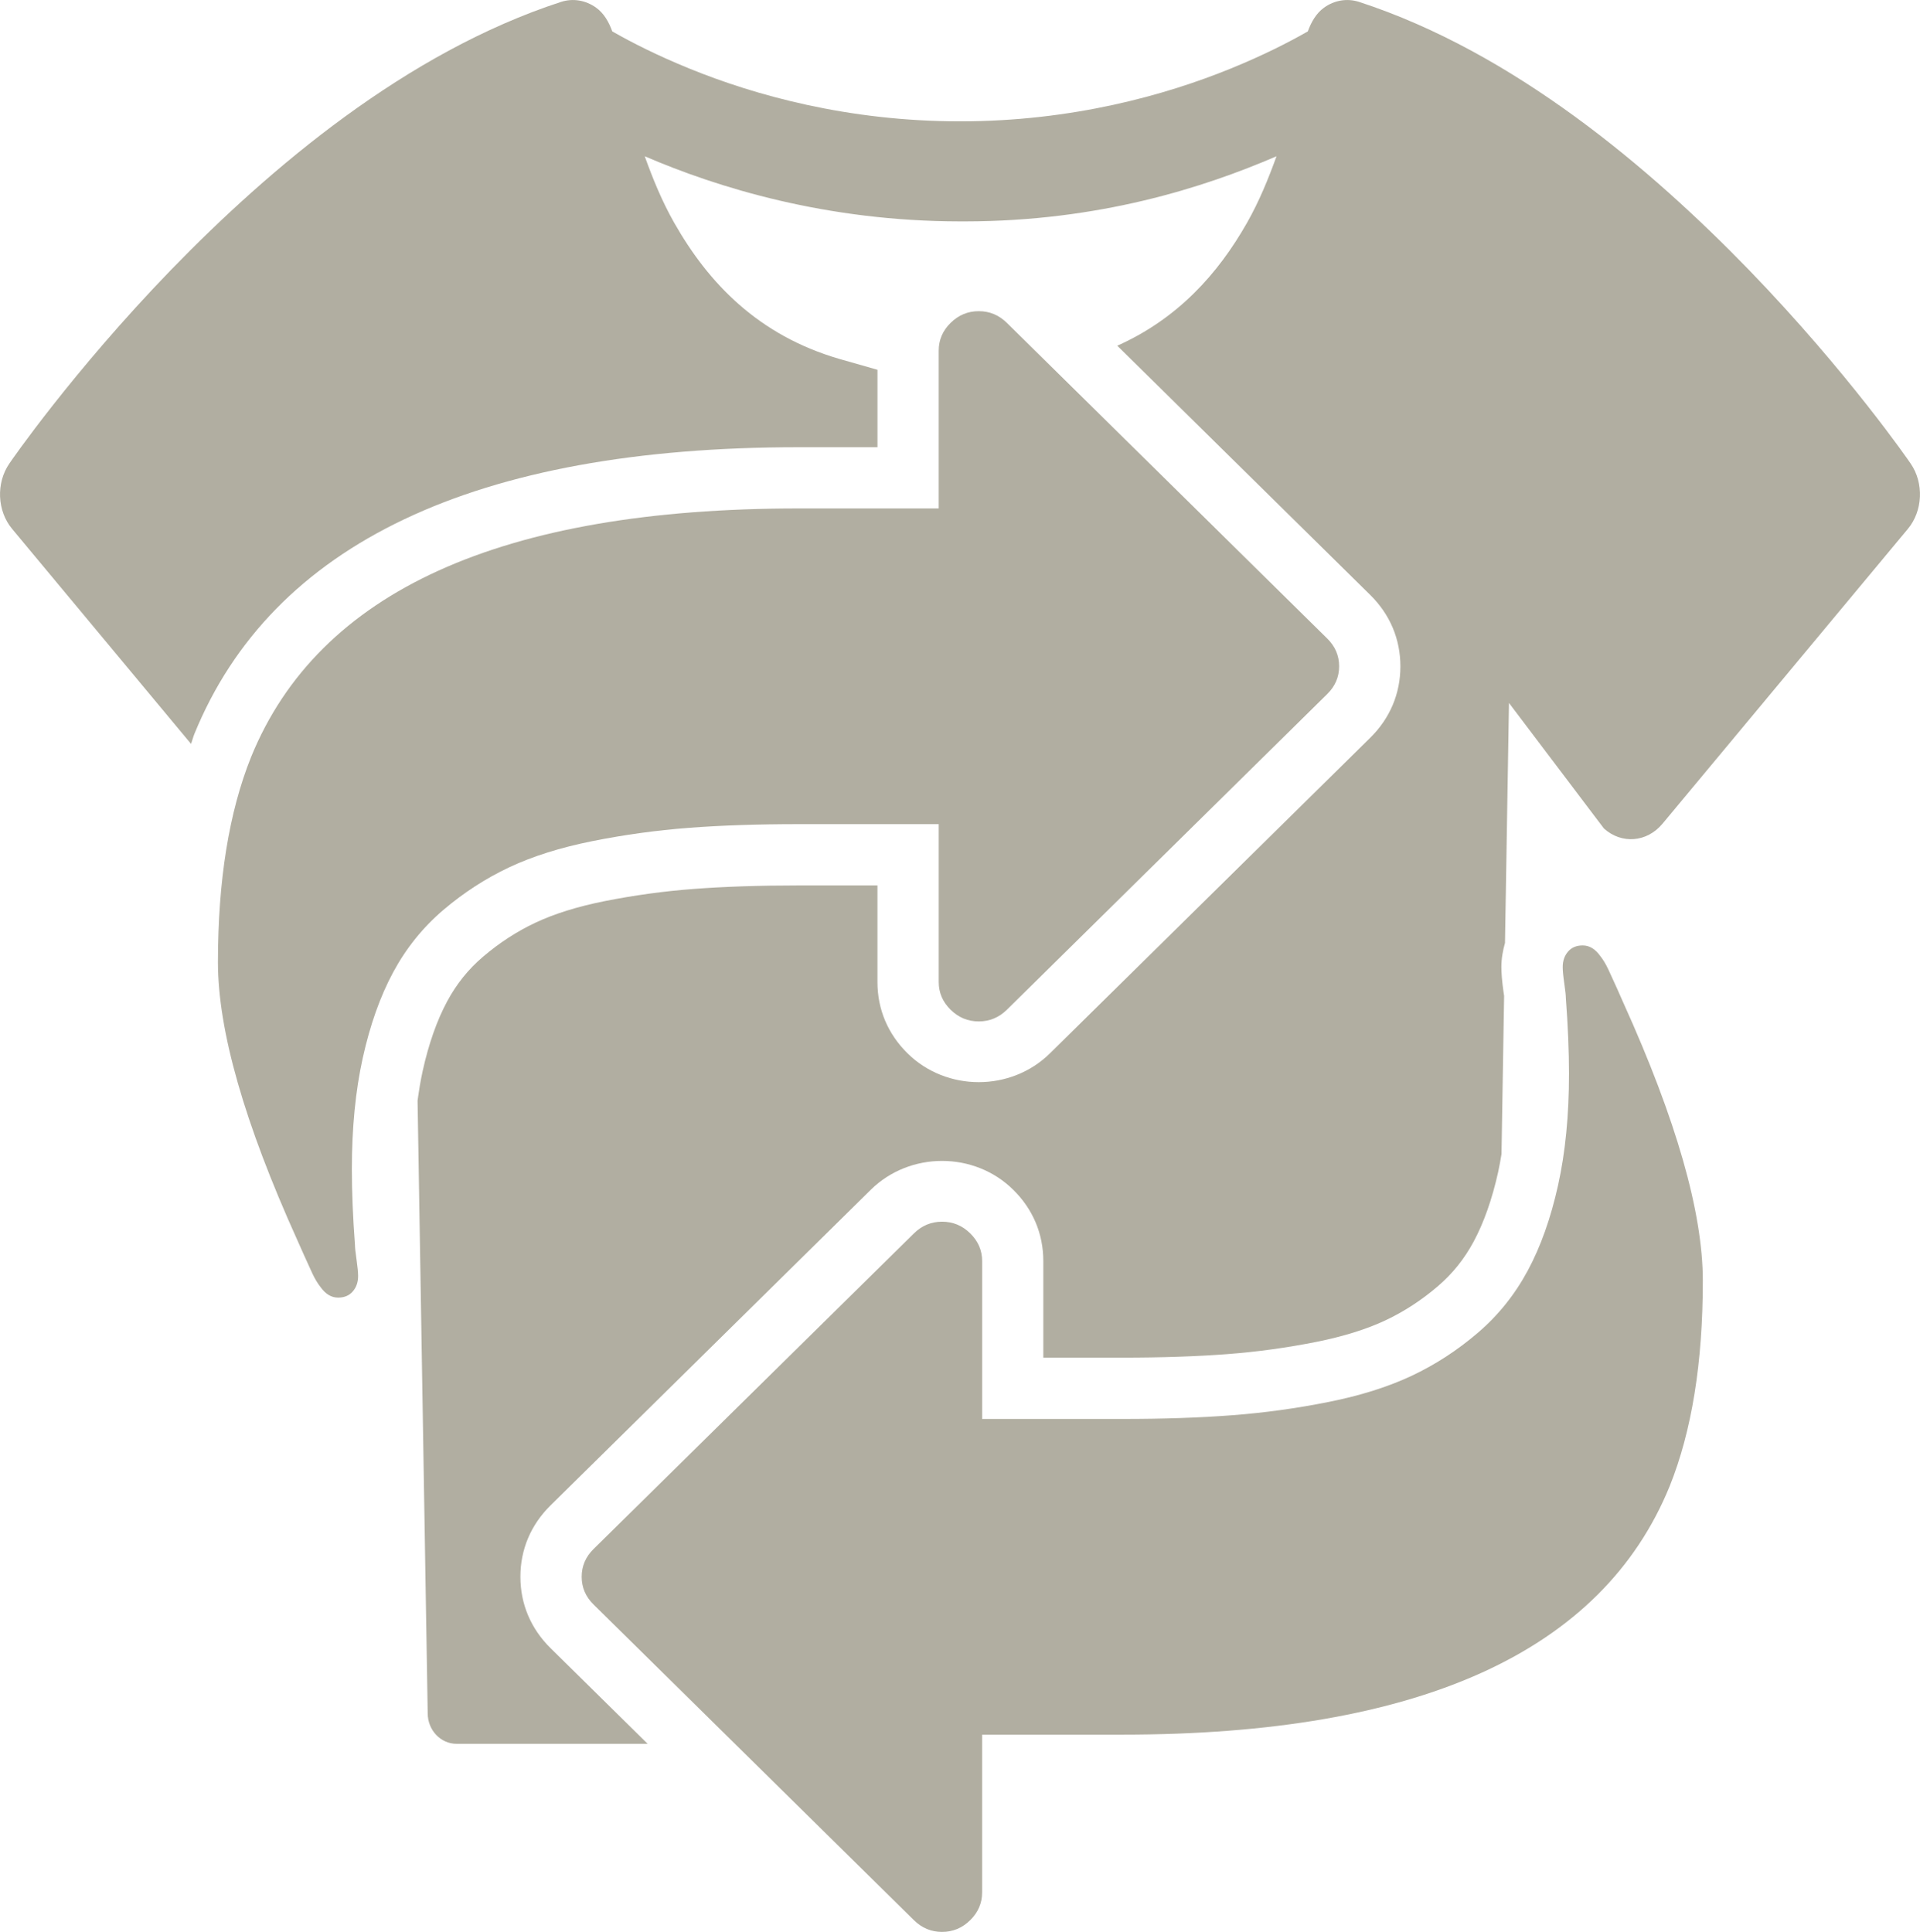
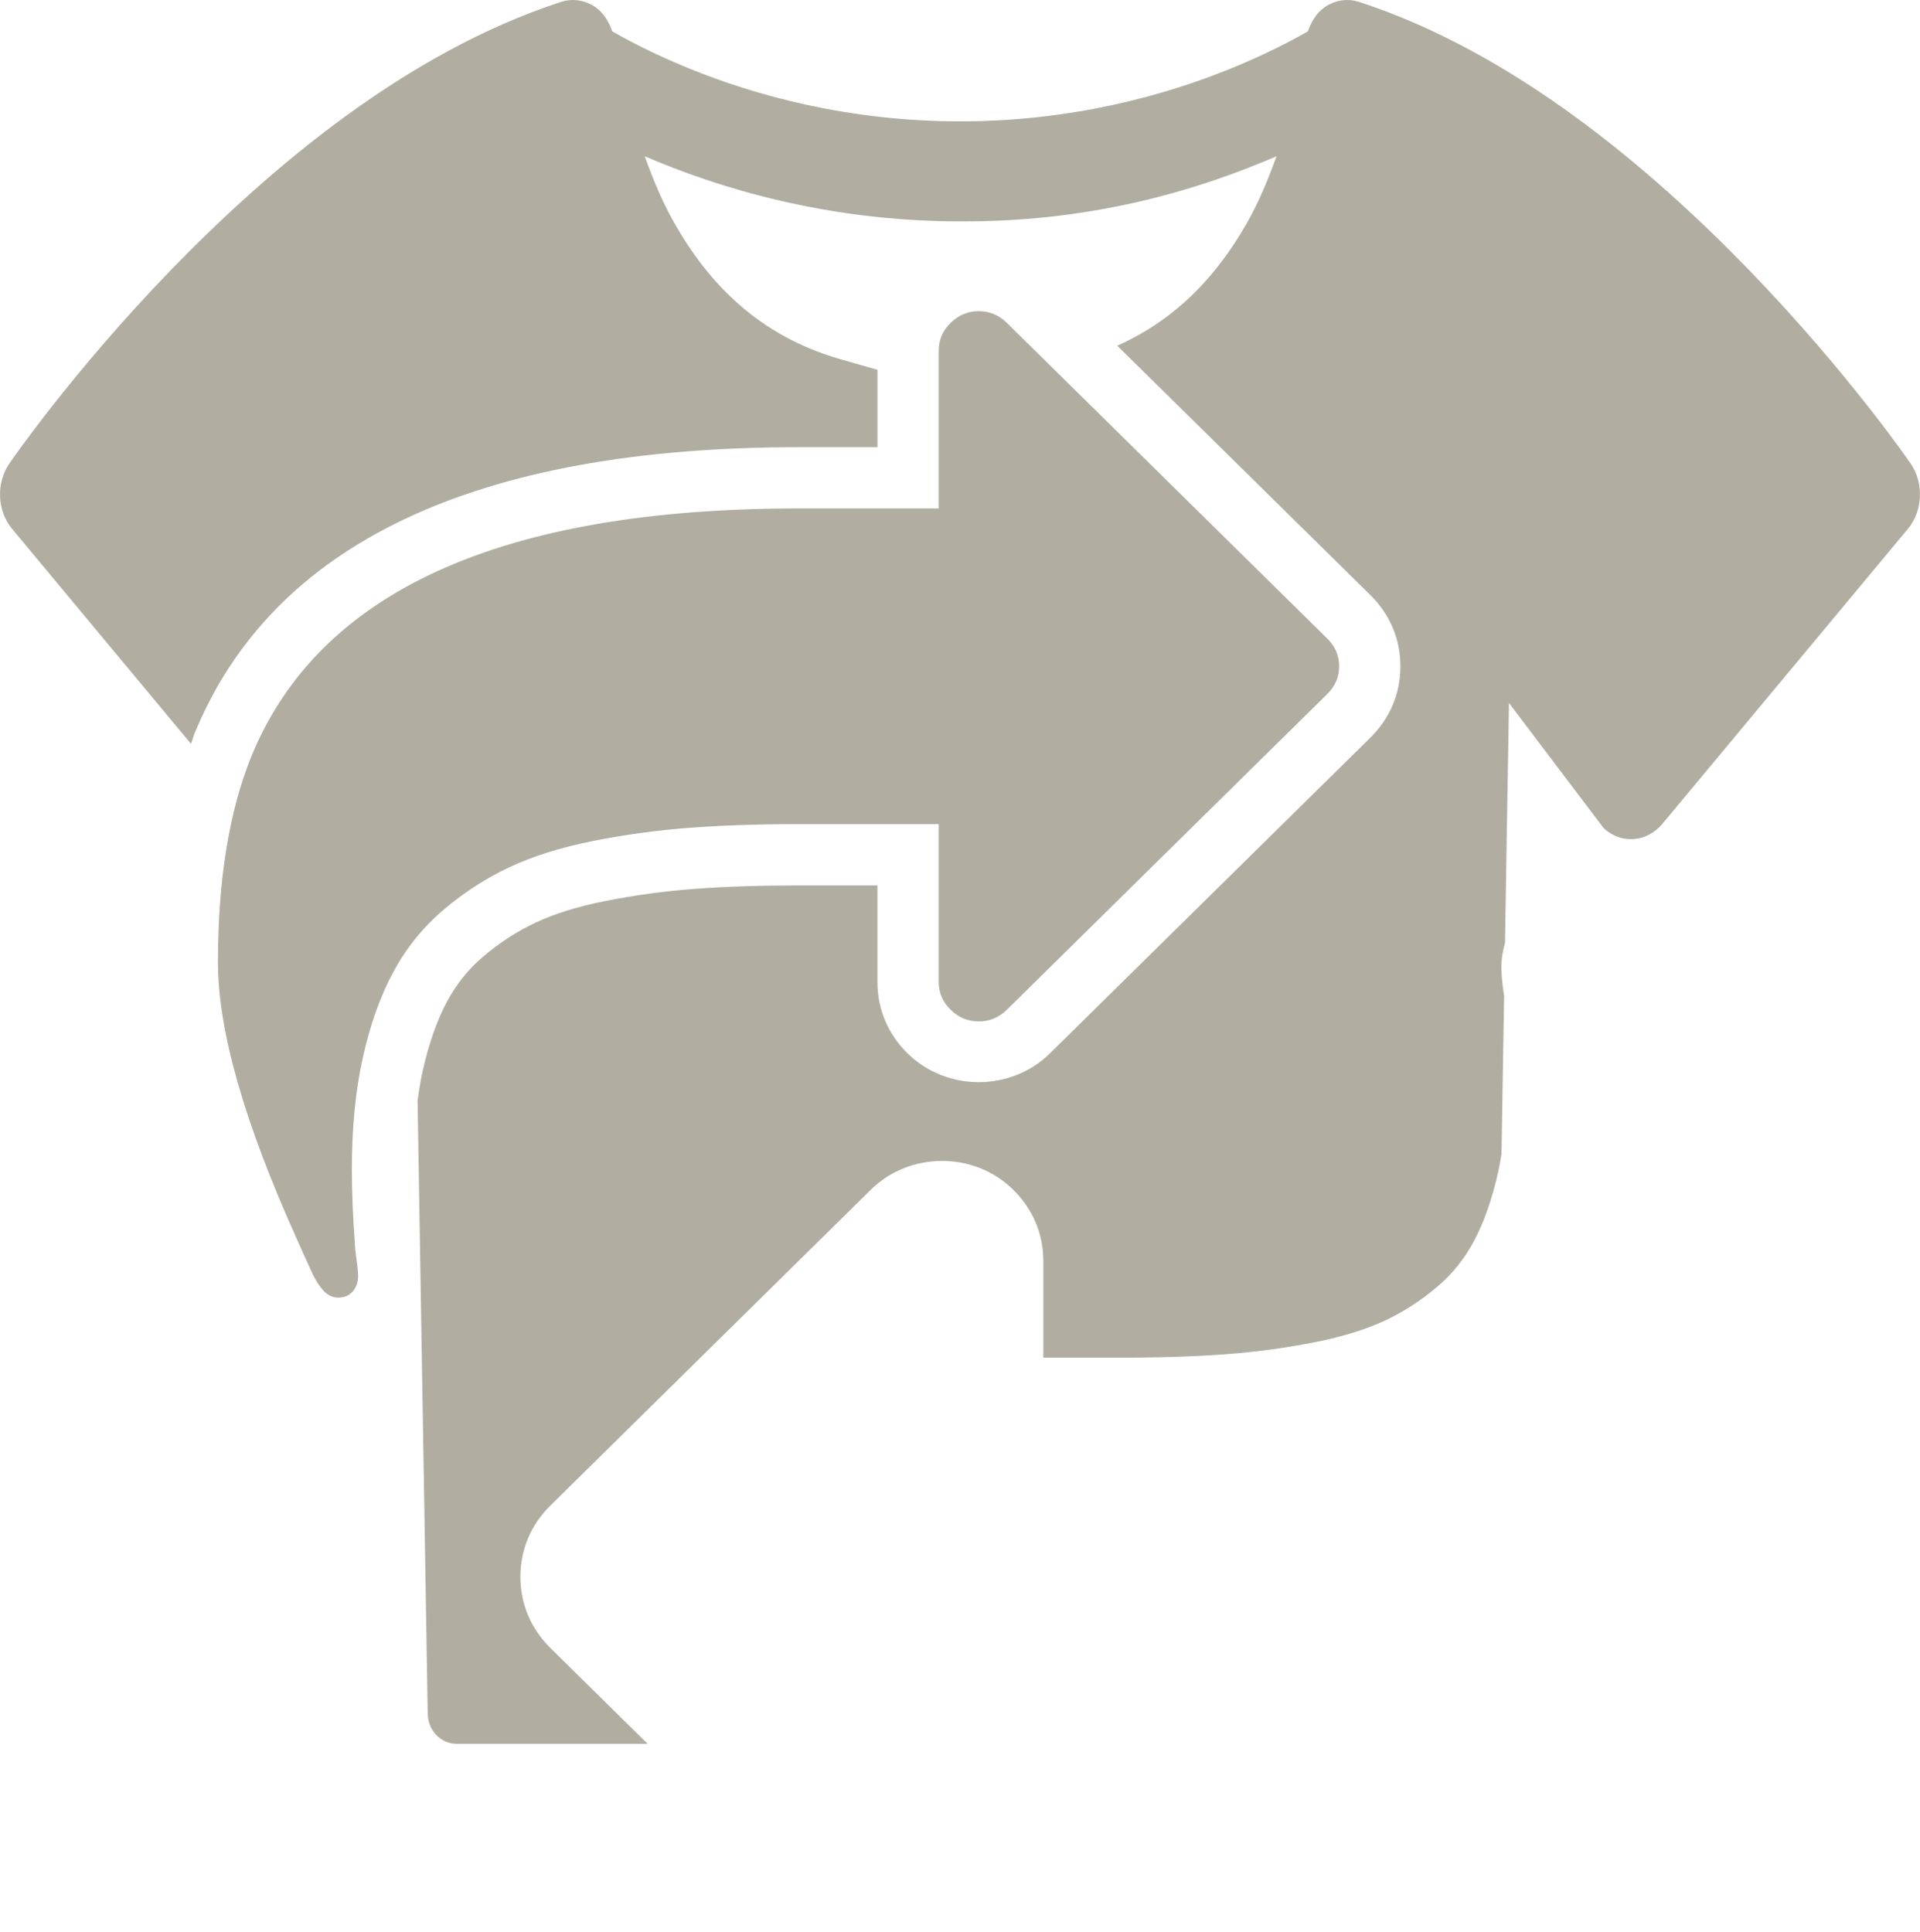
<svg xmlns="http://www.w3.org/2000/svg" version="1.1" id="Ebene_1" x="0px" y="0px" width="62.68px" height="63.078px" viewBox="0 0 62.68 63.078" enable-background="new 0 0 62.68 63.078" xml:space="preserve">
  <g>
    <path fill="#B1AEA1" d="M62.375,15.136c-0.033-0.051-2.045-2.979-5.276-6.32c-3.235-3.335-7.682-7.108-12.731-8.754   c-0.386-0.125-0.807-0.057-1.146,0.19c-0.25,0.181-0.414,0.462-0.526,0.772l-0.079,0.045c-0.556,0.315-1.382,0.74-2.442,1.171   c-2.121,0.863-5.168,1.723-8.832,1.722c-3.666,0.001-6.714-0.858-8.834-1.722c-1.06-0.431-1.887-0.855-2.443-1.171l-0.079-0.045   c-0.111-0.311-0.275-0.592-0.525-0.772c-0.341-0.247-0.76-0.315-1.146-0.19C13.263,1.707,8.817,5.48,5.58,8.815   c-3.23,3.341-5.242,6.27-5.275,6.32c-0.438,0.637-0.399,1.547,0.09,2.133l5.842,7.021c0.039-0.103,0.066-0.219,0.106-0.319   c2.537-6.22,9.172-9.368,19.728-9.368h2.575v-2.528c-0.359-0.101-0.759-0.218-1.248-0.356c-2.639-0.771-4.262-2.461-5.391-4.449   c-0.396-0.698-0.696-1.435-0.959-2.167c2.377,1.024,5.925,2.123,10.293,2.127h0.011h0.16c4.369-0.004,7.784-1.103,10.161-2.127   c-0.265,0.732-0.564,1.469-0.96,2.167c-0.953,1.679-2.268,3.138-4.239,4.019l8.26,8.139c0.643,0.634,0.983,1.44,0.983,2.331   s-0.341,1.696-0.984,2.33L34.275,34.394c-1.273,1.252-3.374,1.252-4.646,0c-0.644-0.634-0.984-1.44-0.984-2.331v-3.153H26.07   c-1.282,0-2.437,0.039-3.431,0.115c-0.969,0.073-1.947,0.208-2.907,0.399c-0.878,0.176-1.637,0.412-2.255,0.704   c-0.604,0.284-1.179,0.657-1.708,1.11c-0.483,0.412-0.866,0.89-1.172,1.459c-0.334,0.622-0.603,1.387-0.799,2.274   c-0.067,0.304-0.12,0.629-0.166,0.965l0.331,20.005c0,0.55,0.423,0.996,0.942,0.996h6.238l-3.17-3.124   c-0.644-0.636-0.984-1.441-0.984-2.331c0-0.889,0.34-1.694,0.983-2.329l10.458-10.309c1.275-1.253,3.38-1.252,4.648,0.003   c0.642,0.632,0.982,1.438,0.982,2.328v3.153h2.575c1.281,0,2.436-0.039,3.431-0.115c0.969-0.073,1.946-0.208,2.907-0.399   c0.878-0.176,1.637-0.412,2.257-0.704c0.603-0.284,1.177-0.657,1.706-1.11c0.482-0.412,0.865-0.89,1.172-1.459   c0.334-0.621,0.604-1.386,0.801-2.275c0.041-0.187,0.076-0.384,0.109-0.583l0.085-5.168c-0.005-0.033-0.011-0.073-0.018-0.121   c-0.052-0.359-0.071-0.634-0.071-0.82c0-0.274,0.047-0.535,0.118-0.786l0.13-7.836l3.099,4.098   c0.578,0.521,1.404,0.454,1.911-0.153l8.011-9.627C62.774,16.683,62.813,15.772,62.375,15.136z" />
-     <path fill="#B1AEA1" d="M52.782,32.258c-0.103-0.229-0.194-0.43-0.276-0.604c-0.081-0.174-0.17-0.321-0.266-0.442   c-0.163-0.229-0.354-0.343-0.571-0.343c-0.204,0-0.364,0.067-0.48,0.202c-0.115,0.134-0.173,0.302-0.173,0.503   c0,0.121,0.017,0.299,0.051,0.533c0.034,0.235,0.051,0.393,0.051,0.474c0.068,0.912,0.103,1.737,0.103,2.476   c0,1.355-0.119,2.57-0.357,3.644c-0.238,1.074-0.568,2.003-0.991,2.788c-0.422,0.785-0.967,1.463-1.634,2.033   s-1.385,1.037-2.154,1.399s-1.675,0.647-2.717,0.855s-2.09,0.353-3.146,0.433c-1.055,0.081-2.25,0.121-3.584,0.121h-4.575v-5.153   c0-0.35-0.13-0.651-0.389-0.906c-0.258-0.255-0.564-0.382-0.919-0.382c-0.354,0-0.66,0.127-0.919,0.382L19.377,50.577   c-0.258,0.255-0.388,0.557-0.388,0.905s0.129,0.651,0.388,0.906l10.458,10.307c0.259,0.255,0.565,0.383,0.919,0.383   c0.354,0,0.661-0.128,0.919-0.383c0.259-0.255,0.389-0.557,0.389-0.905v-5.153h4.575c9.708,0,15.665-2.705,17.871-8.113   c0.722-1.799,1.082-4.033,1.082-6.704c0-2.228-0.864-5.254-2.594-9.078C52.955,32.647,52.884,32.486,52.782,32.258z" />
    <path fill="#B1AEA1" d="M16.624,28.318c0.769-0.362,1.675-0.647,2.716-0.855s2.09-0.353,3.146-0.433   c1.055-0.081,2.25-0.121,3.584-0.121h4.575v5.153c0,0.35,0.129,0.651,0.388,0.906s0.565,0.382,0.919,0.382   c0.354,0,0.66-0.127,0.919-0.382l10.458-10.308c0.259-0.255,0.388-0.557,0.388-0.905s-0.129-0.651-0.388-0.906L32.871,10.543   c-0.259-0.255-0.564-0.383-0.919-0.383c-0.354,0-0.66,0.128-0.919,0.383s-0.388,0.557-0.388,0.905v5.153H26.07   c-9.709,0-15.666,2.705-17.872,8.113c-0.722,1.799-1.083,4.033-1.083,6.704c0,2.228,0.864,5.254,2.594,9.078   c0.041,0.094,0.112,0.255,0.215,0.483c0.102,0.229,0.194,0.43,0.275,0.604c0.082,0.174,0.17,0.321,0.266,0.442   c0.164,0.229,0.354,0.343,0.572,0.343c0.205,0,0.364-0.067,0.48-0.202c0.116-0.134,0.174-0.302,0.174-0.503   c0-0.121-0.018-0.299-0.051-0.533c-0.034-0.235-0.051-0.393-0.051-0.474c-0.068-0.912-0.102-1.737-0.102-2.476   c0-1.355,0.119-2.57,0.357-3.644c0.238-1.074,0.568-2.003,0.99-2.788s0.967-1.463,1.634-2.033   C15.136,29.147,15.854,28.681,16.624,28.318z" />
  </g>
</svg>